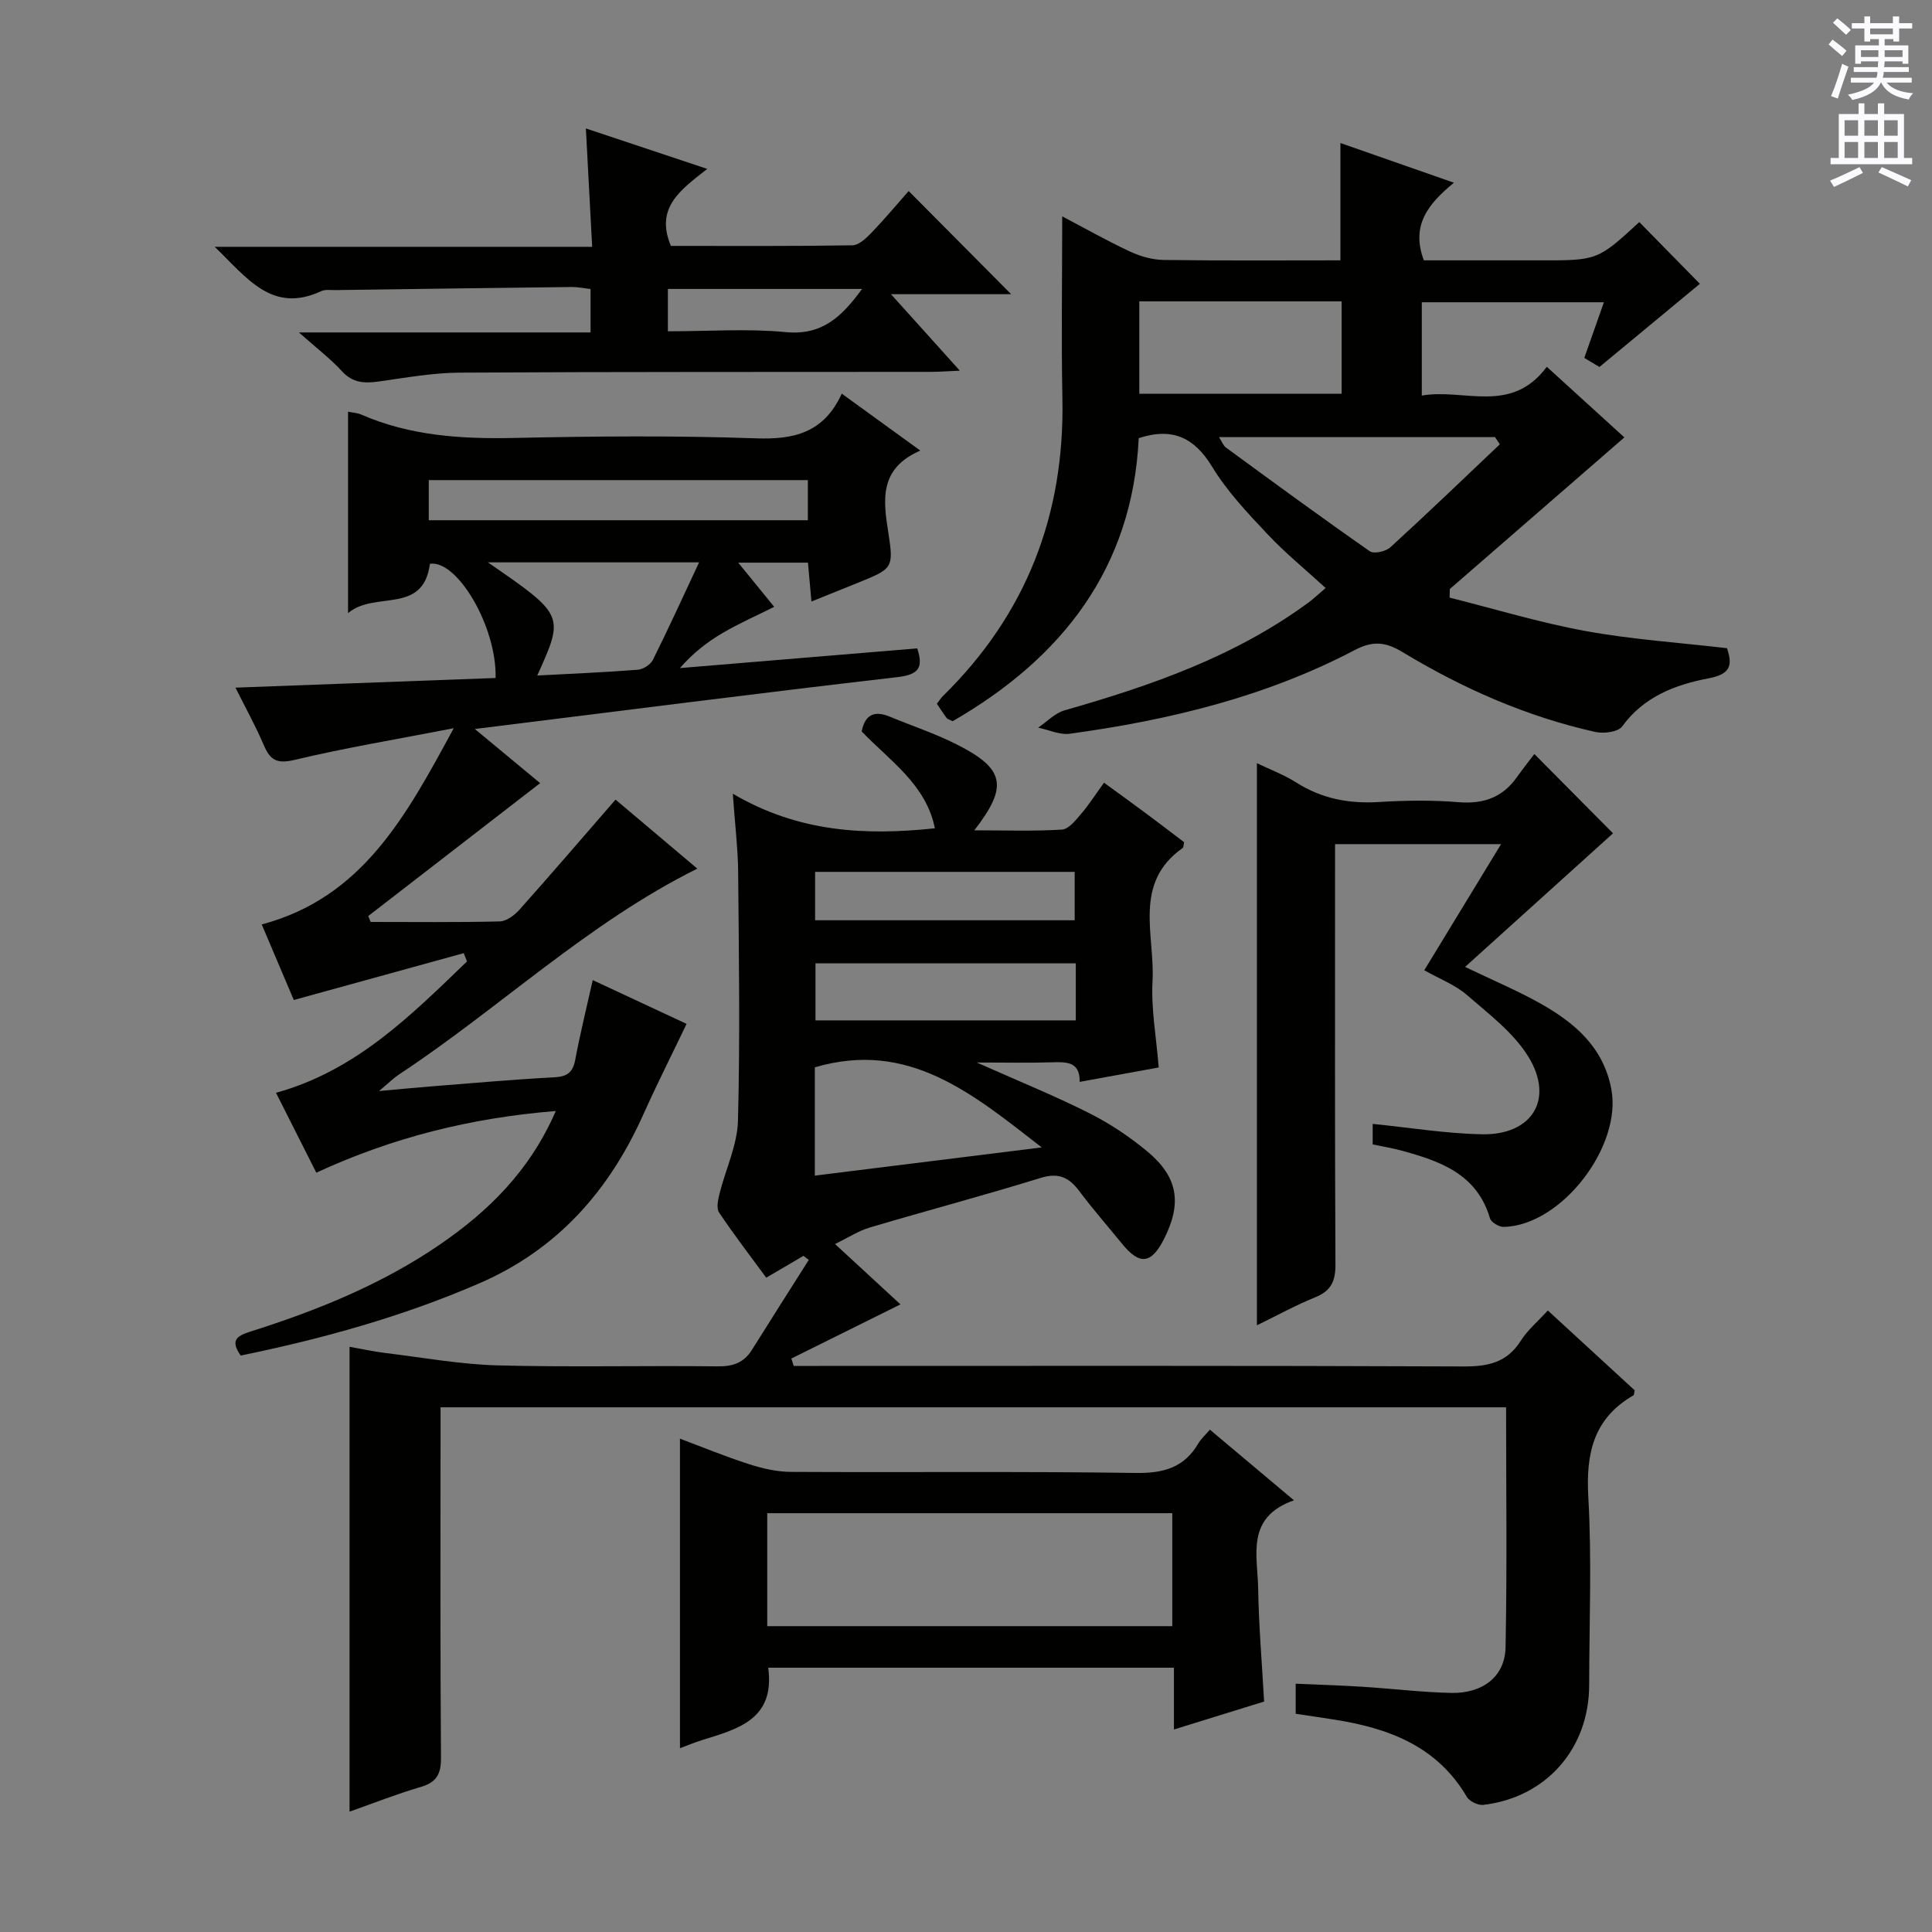
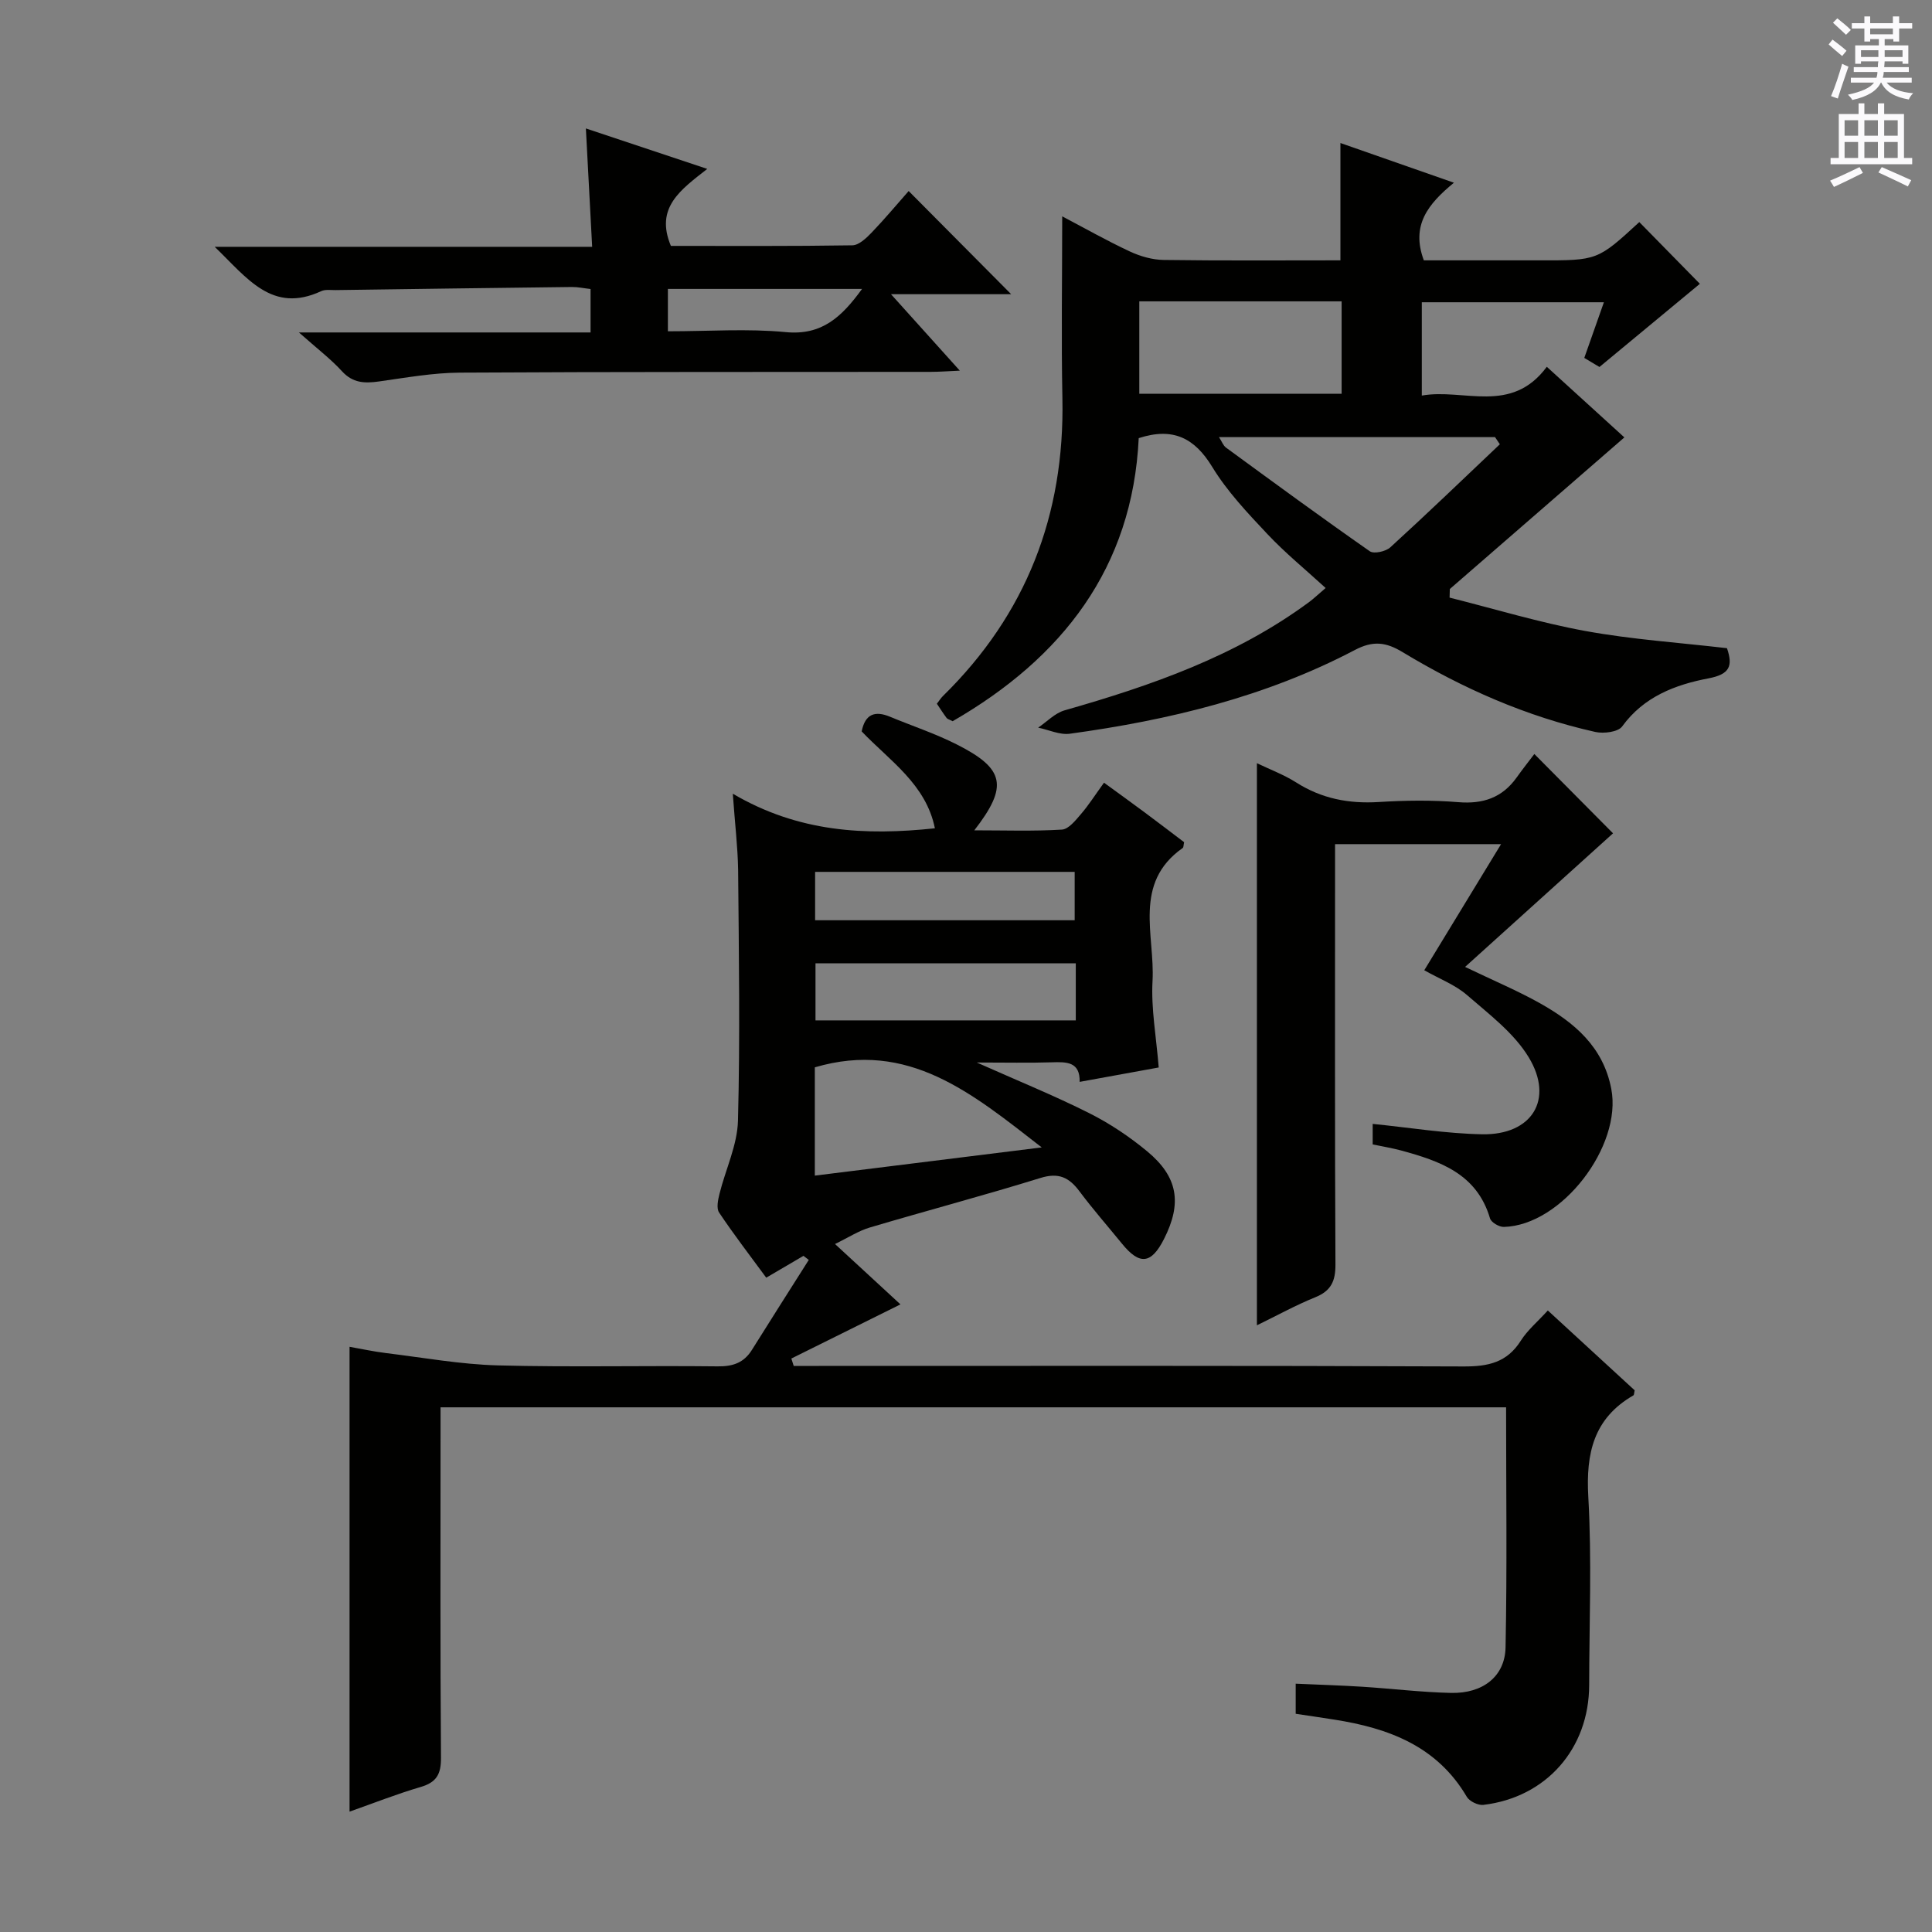
<svg xmlns="http://www.w3.org/2000/svg" enable-background="new 0 0 400 400" viewBox="0 0 400 400">
  <rect x="0" y="0" width="400" height="400" fill="#808080" stroke="none" />
  <g fill="#010100">
    <path d="m151.72 164.33c13.56 7.97 27.33 8.7 41.84 7.16-1.85-9.14-9.38-14-15.16-20.06.72-3.61 2.75-4.33 5.86-3.04 4.6 1.91 9.36 3.48 13.79 5.72 9.99 5.04 10.75 8.66 3.67 17.8 6.33 0 12.25.21 18.13-.15 1.39-.08 2.83-1.91 3.94-3.2 1.62-1.88 2.96-4 4.78-6.51 2.87 2.09 5.64 4.08 8.37 6.11 2.79 2.07 5.54 4.18 8.22 6.21-.14.59-.1 1.07-.3 1.2-10.36 7.28-5.72 18.08-6.24 27.53-.32 5.73.77 11.54 1.28 17.91-5.28.96-10.59 1.93-16.37 2.98.1-4.18-2.69-4.15-5.77-4.05-4.75.15-9.52.04-15.53.04 8.57 3.82 16.05 6.85 23.25 10.47 4.27 2.14 8.35 4.87 12.03 7.92 6.41 5.31 7.24 10.76 3.48 18.16-2.64 5.2-5.05 5.45-8.71.94-2.94-3.61-6.02-7.12-8.81-10.85-2.14-2.86-4.3-3.9-8.04-2.74-11.72 3.63-23.58 6.77-35.34 10.26-2.34.69-4.46 2.09-7.21 3.42 4.84 4.47 9.31 8.6 13.55 12.5-7.54 3.74-15.07 7.47-22.59 11.21.16.51.33 1.02.49 1.53h5.24c44.49 0 88.97-.08 133.46.11 5.09.02 8.98-.82 11.83-5.32 1.39-2.2 3.49-3.95 5.6-6.27 6.16 5.66 12.11 11.13 17.98 16.53-.12.51-.1.95-.27 1.05-8.22 4.75-9.84 11.97-9.33 20.99.74 12.95.2 25.98.18 38.98-.02 13.16-8.87 23.26-21.9 24.81-1.09.13-2.89-.73-3.44-1.68-6.17-10.5-16.21-14.21-27.41-15.97-2.6-.41-5.21-.79-8.01-1.21 0-1.89 0-3.67 0-6.23 4.62.21 9.2.34 13.76.63 6.13.39 12.25 1.14 18.39 1.28 6.59.15 11.18-3.4 11.3-9.44.33-16.45.11-32.91.11-49.69-73.64 0-146.83 0-220.61 0v5.56c0 22.33-.08 44.65.09 66.98.03 3.41-.92 5.11-4.22 6.07-4.91 1.44-9.69 3.33-14.71 5.1 0-32.16 0-63.96 0-96.24 2.46.43 4.99.99 7.55 1.3 7.71.94 15.42 2.34 23.15 2.55 15.15.4 30.32.02 45.48.2 3.17.04 5.44-.72 7.12-3.4 3.89-6.23 7.85-12.43 11.78-18.64-.37-.28-.73-.56-1.1-.84-2.49 1.46-4.99 2.92-7.71 4.52-3.38-4.61-6.73-8.95-9.76-13.49-.59-.89-.23-2.62.08-3.86 1.26-5.08 3.7-10.09 3.83-15.17.45-17.31.18-34.65.03-51.98-.08-4.76-.67-9.51-1.1-15.7zm16.98 79.07c15.54-1.93 30.71-3.82 46.98-5.84-14.43-11.21-27.6-22.28-46.98-16.58zm54.03-43.96c-18.13 0-35.87 0-53.89 0v11.82h53.89c0-3.95 0-7.58 0-11.82zm-53.97-8.91h53.74c0-3.63 0-6.85 0-10.02-18.14 0-35.85 0-53.74 0z" />
-     <path d="m122.72 202.92c6.85 3.19 13.57 6.33 19.43 9.06-3.07 6.42-6.17 12.54-8.97 18.79-7.08 15.78-17.76 27.91-33.92 34.92-15.92 6.9-32.48 11.49-49.43 14.96-2.08-3.01-1.02-3.99 1.92-4.93 13.82-4.37 27.22-9.77 39.26-18.01 10.16-6.95 18.72-15.37 24.06-27.69-17.52 1.42-33.72 5.44-49.58 12.77-2.73-5.42-5.4-10.7-8.35-16.54 16.52-4.55 27.94-16 39.55-27.2-.23-.57-.46-1.14-.68-1.71-11.53 3.18-23.06 6.36-35.18 9.7-1.97-4.64-4.23-9.94-6.64-15.64 20.84-5.57 29.85-22.36 39.75-40.63-12 2.33-22.57 4.08-32.97 6.56-3.66.87-5.04.04-6.36-3.07-1.68-3.95-3.78-7.72-5.86-11.89 18.29-.68 36.1-1.34 53.86-2 .25-10.72-8.01-24.53-13.6-23.64-1.4 10.65-11.39 5.5-16.95 10.21 0-14.55 0-27.95 0-41.7.96.2 1.91.23 2.73.59 10.16 4.43 20.8 5.08 31.74 4.84 16.66-.36 33.34-.5 49.99.08 7.87.28 14.03-1.12 17.76-9.25 5.44 3.95 10.46 7.59 16.26 11.79-8.5 3.7-7.71 10.09-6.63 16.93 1.17 7.46.87 7.52-6.21 10.41-3.04 1.24-6.1 2.46-9.7 3.91-.27-2.96-.48-5.35-.72-8.05-4.61 0-9.02 0-14.44 0 2.68 3.29 4.99 6.14 7.45 9.15-3.72 1.86-7.31 3.44-10.67 5.41-3.21 1.88-6.17 4.18-8.85 7.27 16.3-1.35 32.6-2.71 49.13-4.08 1.23 3.78.55 5.42-4.07 5.95-28.7 3.31-57.35 7-87.52 10.74 5.3 4.4 9.54 7.92 13.52 11.21-11.89 9.19-23.73 18.35-35.58 27.51.16.41.33.82.49 1.23 8.91 0 17.82.11 26.72-.11 1.4-.03 3.06-1.28 4.09-2.43 6.61-7.41 13.08-14.95 19.89-22.79 5.34 4.51 11.16 9.42 16.93 14.29-22.78 11.33-40.95 28.89-61.75 42.61-1.07.7-1.99 1.63-4.15 3.44 4.55-.41 7.71-.72 10.87-.97 8.45-.66 16.89-1.43 25.36-1.87 2.64-.14 3.87-.93 4.38-3.55 1-5.34 2.31-10.66 3.64-16.58zm44.54-103.52c-26.43 0-52.47 0-78.49 0v8.31h78.49c0-2.81 0-5.4 0-8.31zm-66.25 17.03c15.86 10.94 15.86 10.94 10.22 23.43 7.09-.38 13.98-.66 20.85-1.2 1.1-.09 2.61-1.07 3.1-2.05 3.22-6.46 6.21-13.03 9.56-20.18-15 0-28.82 0-43.73 0z" />
    <path d="m339.4 45.98c4.54 4.62 8.84 9.01 12.54 12.78-6.59 5.46-13.38 11.08-20.79 17.22-.45-.27-1.78-1.06-3.14-1.88 1.38-3.92 2.64-7.48 4.06-11.52-12.75 0-25.07 0-37.7 0v19.32c8.69-1.55 18.49 4.01 25.88-5.96 5.67 5.17 11.14 10.14 16.06 14.62-12.1 10.51-24.12 20.95-36.14 31.39-.02.59-.03 1.19-.05 1.78 9.38 2.35 18.68 5.19 28.17 6.92 9.6 1.75 19.41 2.4 29.26 3.55 1.27 3.7.58 5.41-3.84 6.25-6.86 1.31-13.38 3.78-17.86 9.95-.84 1.16-3.82 1.53-5.57 1.14-14.23-3.18-27.44-9-39.88-16.52-3.45-2.09-6.12-2.43-9.9-.44-18.47 9.7-38.47 14.52-58.99 17.33-2.09.29-4.37-.81-6.57-1.26 1.81-1.22 3.47-3.01 5.47-3.58 17.97-5.13 35.49-11.21 50.72-22.49.79-.59 1.51-1.28 3.33-2.84-4.17-3.82-8.4-7.27-12.1-11.21-4.09-4.35-8.3-8.8-11.38-13.86-3.66-6.01-8.13-8.26-15.22-5.96-1.28 26.86-15.8 45.51-38.53 58.61-.7-.37-1.08-.44-1.25-.68-.69-.92-1.31-1.9-2.01-2.94.47-.6.81-1.16 1.27-1.61 17.23-16.9 25.19-37.48 24.72-61.54-.25-12.44-.04-24.88-.04-37.76 4.4 2.31 9.1 4.98 13.97 7.26 2.16 1.01 4.68 1.74 7.04 1.77 12.13.17 24.26.08 36.59.08 0-8.09 0-15.81 0-24.29 7.49 2.62 14.98 5.24 23.5 8.22-5.35 4.39-8.94 8.81-6.23 16.07h16.82 7c12.14.03 12.14.03 20.79-7.92zm-61.63 16.41c-14.16 0-27.89 0-41.89 0v19.14h41.89c0-6.4 0-12.5 0-19.14zm32.76 29.59c-.33-.49-.67-.99-1-1.48-18.89 0-37.79 0-57.15 0 .6.92.87 1.75 1.45 2.17 9.87 7.22 19.74 14.46 29.77 21.46.86.6 3.32.05 4.26-.82 7.66-6.99 15.14-14.19 22.67-21.33z" />
    <path d="m284.2 236.94c0-1.67 0-3.12 0-4.25 7.67.77 15.17 2.01 22.69 2.15 10.26.18 14.91-7.19 9.62-15.93-3.06-5.05-8.21-8.92-12.79-12.9-2.45-2.12-5.68-3.34-8.84-5.13 5.21-8.55 10.32-16.94 15.9-26.11-12.01 0-22.87 0-34.37 0v6.06c0 26.99-.06 53.98.08 80.96.02 3.46-.91 5.48-4.19 6.8-4.07 1.65-7.94 3.79-12.07 5.8 0-39.03 0-77.4 0-116.38 2.71 1.31 5.6 2.38 8.15 4 5.27 3.35 10.89 4.42 17.07 4.04 5.48-.34 11.02-.42 16.48.03 5.12.42 9.08-.92 12.07-5.1 1.25-1.75 2.59-3.45 3.67-4.87 6.2 6.25 11.56 11.65 16.29 16.42-9.66 8.72-19.89 17.96-30.63 27.66 6.04 2.9 10.92 4.95 15.5 7.52 7.12 4 13.1 9.01 14.77 17.74 2.28 11.85-10.28 28.26-22.24 28.57-.98.03-2.63-.94-2.87-1.77-2.72-9.26-10.4-11.87-18.42-14.06-1.89-.51-3.84-.82-5.87-1.25z" />
-     <path d="m243.05 345.28c-28.46 0-56.21 0-84 0 1.45 10.7-6.27 12.68-13.68 14.98-1.57.49-3.09 1.13-4.59 1.69 0-21.31 0-42.4 0-64.09 4.55 1.71 9.35 3.69 14.27 5.27 2.78.9 5.77 1.59 8.67 1.61 23.82.13 47.65-.13 71.47.22 5.73.08 9.97-1.11 12.91-6.11.58-.99 1.48-1.78 2.4-2.85 5.62 4.72 11.17 9.39 17.4 14.62-10.07 3.54-7.51 11.45-7.41 18.29.12 7.62.78 15.23 1.23 23.38-6 1.86-12.11 3.75-18.67 5.78 0-4.41 0-8.35 0-12.79zm-.34-8.6c0-8.04 0-15.6 0-23.39-28.06 0-55.83 0-83.86 0v23.39z" />
    <path d="m122.6 51.1c-.46-8.55-.86-16.14-1.3-24.51 8.29 2.76 16.31 5.43 25.13 8.38-5.54 4.34-10.85 8.03-7.53 15.94 12.33 0 24.95.08 37.57-.12 1.35-.02 2.88-1.48 3.97-2.61 2.76-2.87 5.31-5.94 7.69-8.63 7.53 7.58 14.28 14.37 21.22 21.36-7.72 0-15.71 0-24.88 0 5.11 5.67 9.37 10.41 14.25 15.83-2.55.11-4.27.25-6 .25-32.5.04-64.99-.03-97.49.16-5.6.03-11.21 1.05-16.79 1.83-2.94.41-5.39.34-7.63-2.11-2.34-2.56-5.15-4.69-8.92-8.04h60.38c0-3.44 0-6.03 0-8.99-1.33-.15-2.6-.43-3.87-.42-16.31.19-32.62.41-48.93.64-1 .01-2.13-.17-2.97.22-10.16 4.72-15.32-2.71-22.05-9.18zm15.68 17.49c8.47 0 16.49-.59 24.38.17 7.53.73 11.62-3.17 15.82-8.94-13.66 0-26.82 0-40.2 0z" />
  </g>
  <path d="m378.6 9.2.8-1c.9.7 1.9 1.4 2.9 2.3l-.9 1.1c-1.1-.9-2-1.7-2.8-2.4zm.5 10.7c.9-2.1 1.6-4.3 2.3-6.7.4.2.8.4 1.3.6-.7 2.1-1.5 4.3-2.2 6.6zm.4-15.2.9-.9c1 .8 2 1.6 2.8 2.4l-1 1c-1-.9-1.9-1.8-2.7-2.5zm12.5-1.3h1.2v1.4h2.7v1.1h-2.7v2.7h-1.2v-.5h-1.8v1.3h4.9v3.8h-1.2v-.5h-3.7c0 .4-.1.9-.1 1.2h5.1v1h-5.2c0 .5-.1.9-.2 1.2h6v1h-5.2c1.1 1.3 2.9 2 5.5 2.2-.4.4-.7.8-.9 1.3-2.9-.5-4.8-1.6-5.7-3.5h-.1c-.8 1.7-2.7 2.9-5.9 3.6-.2-.4-.6-.8-.9-1.1 2.8-.6 4.6-1.4 5.4-2.5h-4.8v-1h5.3c.1-.3.2-.7.2-1.2h-4.9v-1h5c0-.4 0-.8.1-1.2h-3.6v.5h-1.2v-3.8h4.9v-1.3h-1.8v.5h-1.2v-2.7h-2.6v-1.1h2.6v-1.4h1.2v1.4h4.7v-1.4zm-6.7 8.4h3.6c0-.4 0-.9 0-1.4h-3.6zm1.9-4.7h4.7v-1.2h-4.7zm6.7 3.3h-3.7v1.4h3.7z" fill="#fbfafc" />
  <path d="m384.7 21.4h1.3v2.2h2.8v-2.2h1.3v2.2h4.1v9.1h1.7v1.3h-16.9v-1.3h1.7v-9.1h4.1v-2.2zm.3 13.2.7 1.2c-1.8.9-3.8 1.9-6 2.9-.2-.4-.5-.8-.8-1.3 2.4-1 4.4-2 6.1-2.8zm-3.1-6.5h2.8v-3.2h-2.8zm0 4.6h2.8v-3.3h-2.8zm4.1-4.6h2.8v-3.2h-2.8zm0 4.6h2.8v-3.3h-2.8zm3.6 1.9c2.1.9 4.1 1.8 6.1 2.7l-.7 1.3c-2.2-1.1-4.2-2-6.1-2.9zm3.3-9.7h-2.8v3.2h2.8zm-2.8 7.8h2.8v-3.3h-2.8z" fill="#fbfafc" />
</svg>